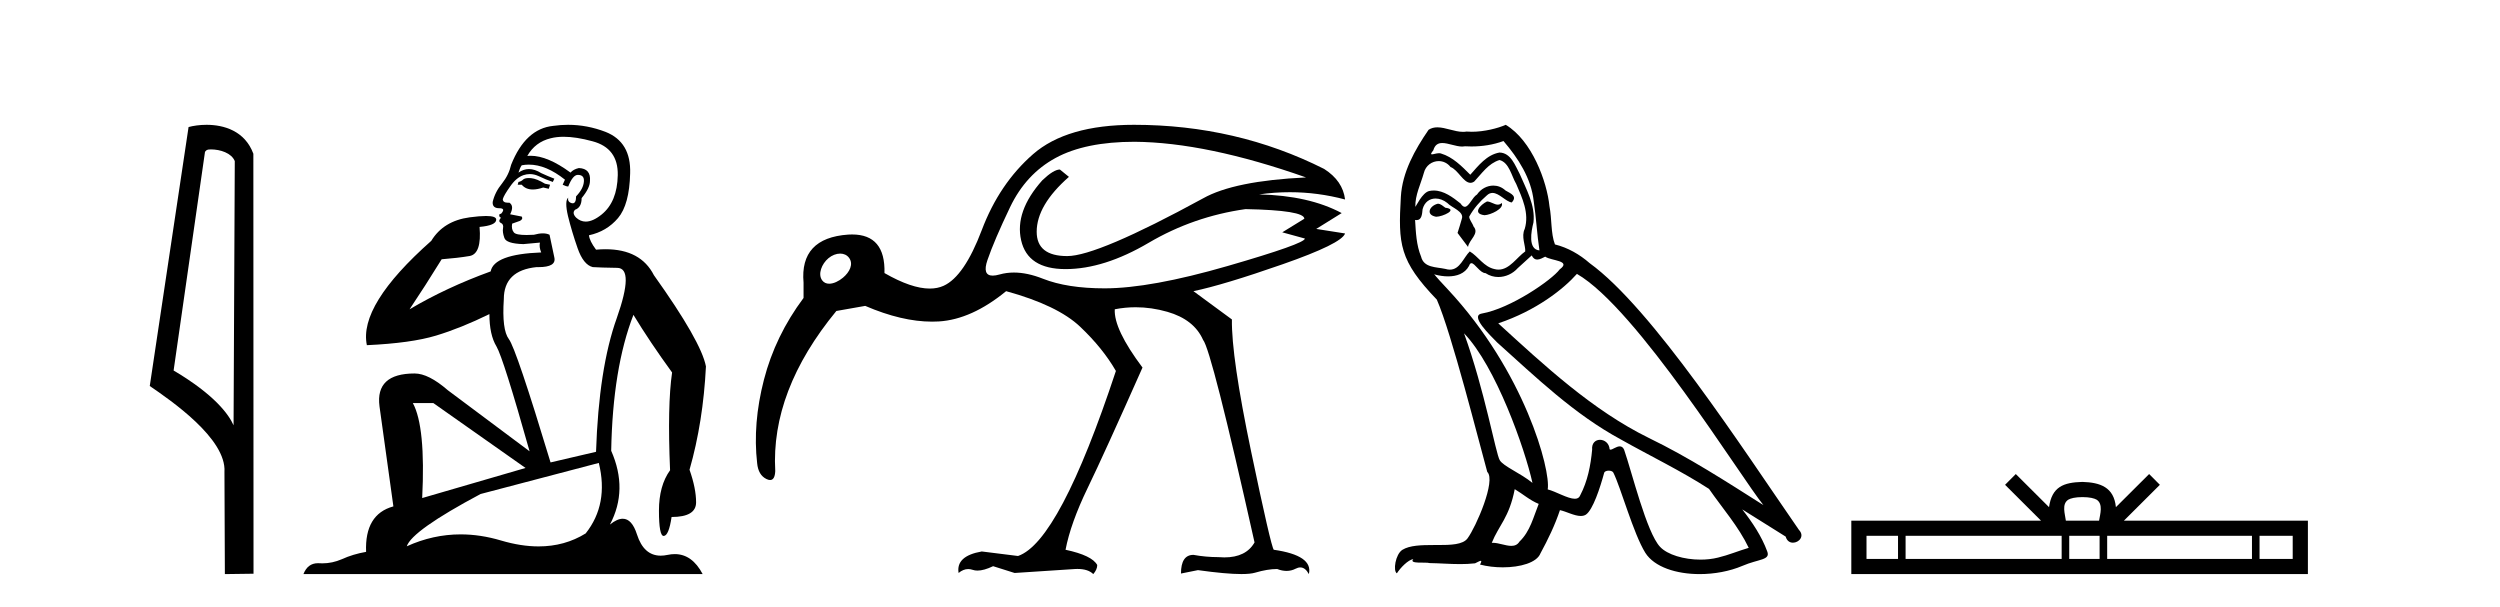
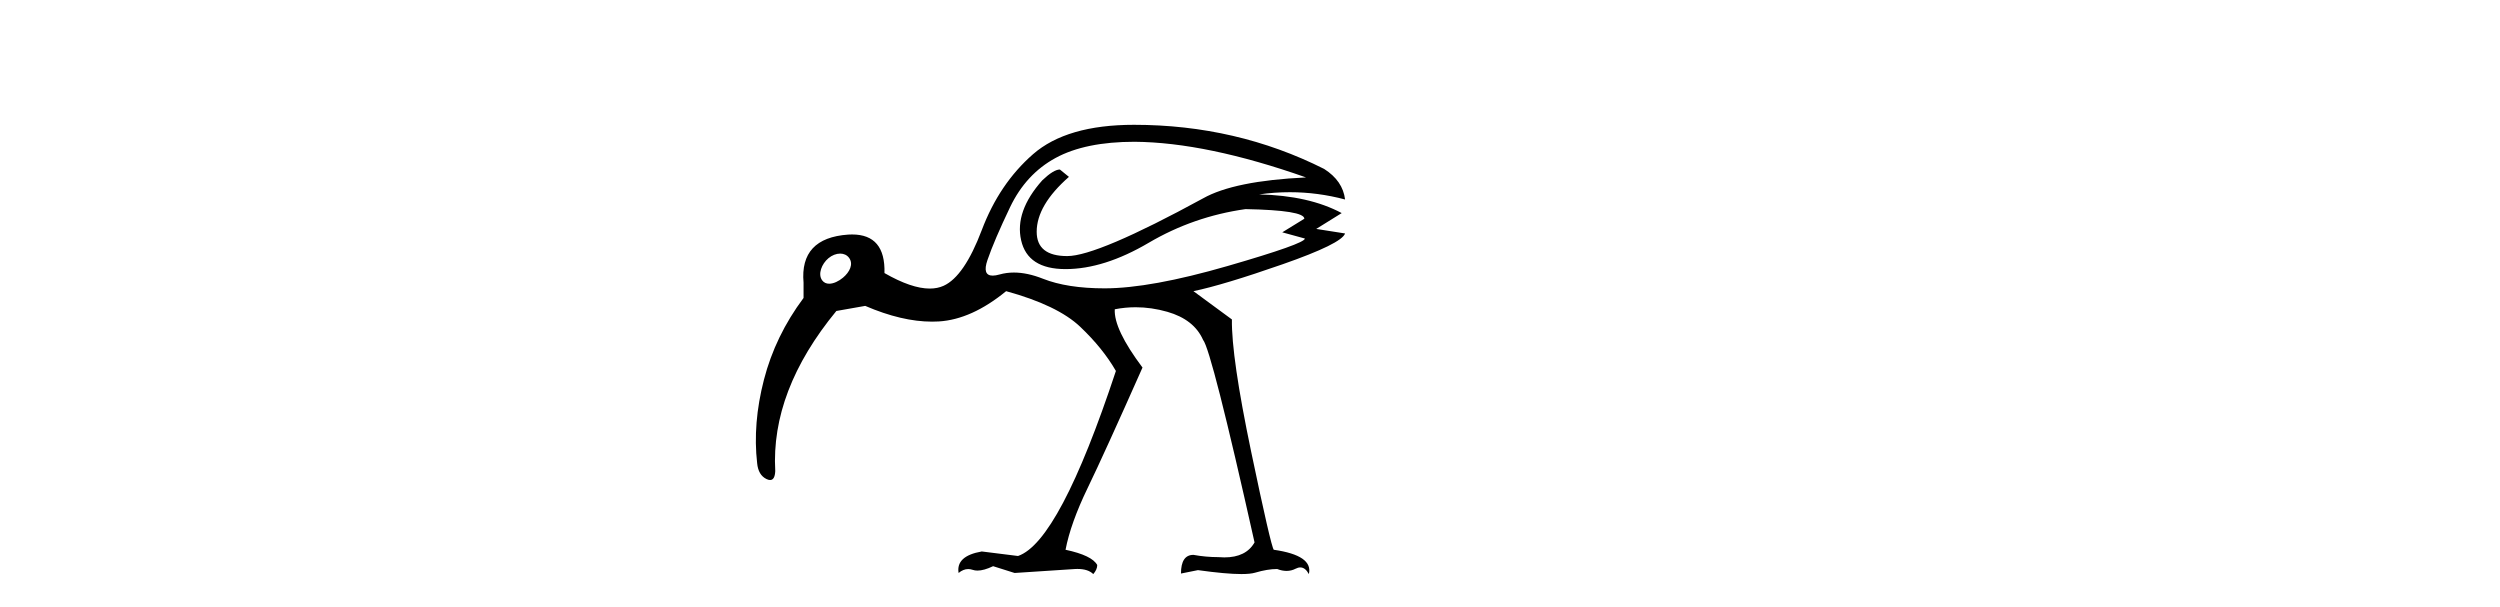
<svg xmlns="http://www.w3.org/2000/svg" width="169.0" height="41.0">
-   <path d="M 14.259 10.1 C 14.884 10.1 15.648 10.34 15.871 10.89 L 15.789 28.751 L 15.789 28.751 C 15.473 28.034 14.531 26.699 11.736 25.046 L 13.858 10.263 C 13.958 10.157 13.955 10.1 14.259 10.1 ZM 15.789 28.751 L 15.789 28.751 C 15.789 28.751 15.789 28.751 15.789 28.751 L 15.789 28.751 L 15.789 28.751 ZM 13.962 8.437 C 13.484 8.437 13.053 8.505 12.747 8.588 L 10.124 26.094 C 11.512 27.044 15.325 29.648 15.173 31.91 L 15.201 38.809 L 17.138 38.783 L 17.127 10.393 C 16.551 8.837 15.12 8.437 13.962 8.437 Z" style="fill:#000000;stroke:none" />
-   <path d="M 35.746 12.036 Q 35.492 12.036 35.373 12.129 Q 35.236 12.266 35.048 12.3 L 34.997 12.488 L 35.27 12.488 Q 35.54 12.81 36.018 12.81 Q 36.327 12.81 36.722 12.676 L 37.098 12.761 L 37.183 12.488 L 36.842 12.419 Q 36.278 12.078 35.902 12.044 Q 35.819 12.036 35.746 12.036 ZM 38.105 9.246 Q 38.944 9.246 40.053 9.55 Q 41.795 10.011 41.761 11.839 Q 41.727 13.649 40.668 14.503 Q 40.074 14.98 39.597 14.98 Q 39.237 14.98 38.943 14.708 Q 38.652 14.401 38.874 14.179 Q 39.318 14.025 39.318 13.393 Q 39.882 12.71 39.882 12.232 Q 39.95 11.395 39.131 11.36 Q 38.755 11.446 38.567 11.668 Q 37.024 10.53 35.865 10.53 Q 35.754 10.53 35.646 10.541 L 35.646 10.541 Q 36.176 9.601 37.235 9.345 Q 37.626 9.246 38.105 9.246 ZM 35.752 11.128 Q 36.919 11.128 38.191 12.146 L 38.037 12.488 Q 38.276 12.607 38.413 12.607 Q 38.721 11.822 39.062 11.822 Q 39.506 11.822 39.472 12.266 Q 39.438 12.761 38.943 13.274 Q 38.943 13.743 38.715 13.743 Q 38.685 13.743 38.652 13.735 Q 38.345 13.649 38.413 13.359 L 38.413 13.359 Q 38.157 13.581 38.396 14.606 Q 38.652 15.648 39.045 16.775 Q 39.438 17.902 40.07 18.056 Q 40.565 18.09 41.727 18.107 Q 42.888 18.124 41.693 21.506 Q 40.48 24.888 40.292 30.542 L 37.217 31.26 Q 34.894 23.573 34.399 22.924 Q 33.921 22.292 34.058 20.225 Q 34.058 18.278 36.278 18.056 Q 36.342 18.058 36.403 18.058 Q 37.62 18.058 37.474 17.407 Q 37.337 16.741 37.149 15.87 Q 36.961 15.776 36.696 15.776 Q 36.432 15.776 36.09 15.87 Q 35.817 15.886 35.597 15.886 Q 34.884 15.886 34.741 15.716 Q 34.553 15.494 34.621 15.118 L 35.151 14.93 Q 35.373 14.811 35.27 14.64 L 34.485 14.486 Q 34.775 13.923 34.433 13.701 Q 34.384 13.704 34.34 13.704 Q 33.989 13.704 33.989 13.461 Q 34.058 13.205 34.485 12.607 Q 34.894 12.01 35.39 11.839 Q 35.603 11.768 35.817 11.768 Q 36.116 11.768 36.415 11.907 Q 36.91 12.146 37.371 12.3 L 37.474 12.078 Q 37.064 11.924 36.585 11.702 Q 36.153 11.429 35.757 11.429 Q 35.387 11.429 35.048 11.668 Q 35.151 11.326 35.27 11.173 Q 35.509 11.128 35.752 11.128 ZM 29.292 27.246 L 35.526 31.635 L 28.54 33.668 Q 28.78 28.851 27.908 27.246 ZM 40.48 31.294 Q 41.163 34.078 39.592 36.059 Q 38.174 36.937 36.409 36.937 Q 35.218 36.937 33.87 36.538 Q 32.48 36.124 31.141 36.124 Q 29.27 36.124 27.498 36.93 Q 27.84 35.871 32.486 33.395 L 40.48 31.294 ZM 38.405 8.437 Q 37.908 8.437 37.405 8.508 Q 35.526 8.696 34.553 11.138 Q 34.399 11.822 33.938 12.402 Q 33.46 12.983 33.306 13.649 Q 33.272 14.076 33.75 14.076 Q 34.211 14.076 33.87 14.452 Q 33.733 14.452 33.75 14.572 Q 33.767 14.708 33.87 14.708 Q 33.648 14.965 33.853 15.067 Q 34.058 15.152 34.006 15.426 Q 33.955 15.682 34.092 16.075 Q 34.211 16.468 35.373 16.502 L 36.5 16.399 L 36.5 16.399 Q 36.432 16.69 36.585 17.065 Q 33.391 17.185 33.169 18.347 Q 30.163 19.44 27.686 20.909 Q 28.728 19.354 29.856 17.527 Q 30.949 17.441 31.752 17.305 Q 32.571 17.151 32.418 15.34 Q 33.545 15.238 33.545 14.845 Q 33.545 14.601 32.852 14.601 Q 32.43 14.601 31.752 14.691 Q 29.975 14.93 29.155 16.28 Q 24.236 20.635 24.8 23.334 Q 27.789 23.197 29.48 22.685 Q 31.171 22.173 33.084 21.233 Q 33.084 22.634 33.562 23.42 Q 34.023 24.205 35.8 30.508 L 30.266 26.374 Q 28.967 25.247 28.028 25.247 Q 25.363 25.247 25.654 27.468 L 26.593 34.232 Q 24.646 34.761 24.748 37.306 Q 23.86 37.46 23.109 37.802 Q 22.46 38.082 21.798 38.082 Q 21.693 38.082 21.589 38.075 Q 21.541 38.072 21.496 38.072 Q 20.801 38.072 20.512 38.809 L 47.5 38.809 Q 46.788 37.457 45.614 37.457 Q 45.379 37.457 45.126 37.511 Q 44.883 37.563 44.665 37.563 Q 43.518 37.563 43.059 36.128 Q 42.72 35.067 42.097 35.067 Q 41.717 35.067 41.231 35.461 Q 42.478 33.104 41.317 30.474 Q 41.419 24.888 42.82 21.284 Q 43.93 23.112 45.433 25.179 Q 45.109 27.399 45.297 31.789 Q 44.545 32.831 44.545 34.522 Q 44.545 36.23 44.863 36.23 Q 44.866 36.23 44.87 36.23 Q 45.211 36.213 45.399 34.949 Q 47.056 34.949 47.056 33.958 Q 47.056 33.019 46.612 31.755 Q 47.534 28.527 47.722 24.769 Q 47.398 23.078 44.204 18.603 Q 43.311 16.848 40.932 16.848 Q 40.624 16.848 40.292 16.878 Q 39.848 16.28 39.814 15.904 Q 41.009 15.648 41.778 14.742 Q 42.547 13.837 42.598 11.719 Q 42.666 9.601 40.941 8.918 Q 39.695 8.437 38.405 8.437 Z" style="fill:#000000;stroke:none" />
  <path d="M 56.795 17.143 C 56.797 17.143 56.799 17.143 56.802 17.143 C 57.037 17.144 57.252 17.235 57.398 17.431 C 57.708 17.85 57.44 18.392 56.985 18.772 C 56.705 19.006 56.354 19.179 56.053 19.179 C 55.866 19.179 55.699 19.112 55.58 18.952 C 55.269 18.534 55.548 17.835 56.003 17.455 C 56.242 17.255 56.53 17.143 56.795 17.143 ZM 76.697 9.584 C 79.936 9.61 83.799 10.413 88.288 11.994 C 85.049 12.147 82.728 12.619 81.326 13.41 C 76.557 16.011 73.497 17.311 72.145 17.311 C 70.768 17.311 70.08 16.763 70.08 15.667 C 70.08 14.468 70.807 13.231 72.26 11.956 L 71.648 11.459 C 71.367 11.459 70.972 11.701 70.462 12.186 C 69.212 13.588 68.734 14.94 69.028 16.24 C 69.321 17.541 70.322 18.191 72.031 18.191 C 73.765 18.191 75.639 17.598 77.653 16.412 C 79.668 15.227 81.849 14.468 84.195 14.136 C 86.847 14.187 88.173 14.404 88.173 14.787 L 86.681 15.705 L 88.211 16.125 C 88.211 16.355 86.471 16.974 82.99 17.981 C 79.509 18.988 76.736 19.492 74.67 19.492 C 72.987 19.492 71.597 19.275 70.5 18.841 C 69.797 18.563 69.143 18.424 68.54 18.424 C 68.202 18.424 67.88 18.468 67.574 18.554 C 67.392 18.606 67.236 18.632 67.106 18.632 C 66.629 18.632 66.511 18.281 66.752 17.579 C 67.058 16.687 67.568 15.495 68.282 14.003 C 68.996 12.511 70.022 11.402 71.361 10.675 C 72.7 9.948 74.479 9.584 76.697 9.584 ZM 76.659 8.437 C 73.625 8.437 71.349 9.1 69.831 10.426 C 68.314 11.752 67.159 13.461 66.369 15.552 C 65.578 17.643 64.718 18.899 63.787 19.32 C 63.51 19.445 63.198 19.507 62.85 19.507 C 62.028 19.507 61.008 19.158 59.79 18.459 C 59.838 16.72 59.108 15.85 57.6 15.85 C 57.517 15.85 57.43 15.853 57.342 15.858 C 55.149 16.011 54.141 17.095 54.32 19.11 C 54.32 19.365 54.32 19.709 54.32 20.142 C 53.045 21.851 52.152 23.693 51.642 25.67 C 51.132 27.646 50.979 29.527 51.183 31.312 C 51.234 31.847 51.445 32.204 51.814 32.383 C 51.907 32.428 51.988 32.45 52.059 32.45 C 52.272 32.45 52.388 32.249 52.407 31.847 C 52.203 28.226 53.58 24.618 56.538 21.022 L 58.489 20.678 C 60.139 21.388 61.645 21.743 63.007 21.743 C 63.16 21.743 63.312 21.739 63.462 21.73 C 64.941 21.64 66.458 20.958 68.014 19.683 C 70.335 20.32 72.005 21.124 73.025 22.093 C 74.045 23.062 74.848 24.057 75.435 25.077 C 72.885 32.778 70.679 36.947 68.818 37.585 L 66.369 37.279 C 65.196 37.483 64.673 37.968 64.801 38.733 C 65.012 38.557 65.229 38.469 65.452 38.469 C 65.553 38.469 65.654 38.487 65.757 38.522 C 65.853 38.556 65.96 38.572 66.078 38.572 C 66.366 38.572 66.718 38.473 67.134 38.274 L 68.588 38.733 L 72.681 38.465 C 72.732 38.463 72.782 38.461 72.83 38.461 C 73.315 38.461 73.673 38.577 73.905 38.809 C 74.083 38.605 74.173 38.401 74.173 38.197 C 73.943 37.764 73.229 37.419 72.031 37.164 C 72.26 35.966 72.757 34.576 73.522 32.995 C 74.288 31.414 75.524 28.698 77.233 24.847 C 75.932 23.113 75.308 21.8 75.359 20.907 C 75.828 20.815 76.299 20.77 76.772 20.77 C 77.482 20.77 78.197 20.873 78.916 21.079 C 80.115 21.424 80.918 22.055 81.326 22.973 C 81.708 23.432 82.869 27.997 84.807 36.667 C 84.425 37.342 83.744 37.68 82.766 37.68 C 82.635 37.68 82.499 37.674 82.358 37.662 C 81.797 37.662 81.237 37.611 80.676 37.509 C 80.114 37.509 79.834 37.929 79.834 38.771 L 80.981 38.541 C 82.248 38.718 83.227 38.806 83.919 38.806 C 84.328 38.806 84.637 38.775 84.845 38.713 C 85.406 38.548 85.903 38.465 86.337 38.465 C 86.558 38.551 86.77 38.594 86.971 38.594 C 87.186 38.594 87.389 38.545 87.58 38.446 C 87.693 38.387 87.8 38.358 87.9 38.358 C 88.127 38.358 88.32 38.509 88.479 38.809 C 88.683 37.968 87.892 37.419 86.107 37.164 C 85.98 37.011 85.47 34.799 84.577 30.528 C 83.685 26.256 83.251 23.279 83.277 21.595 L 80.676 19.683 C 82.027 19.402 84.035 18.797 86.7 17.866 C 89.365 16.935 90.774 16.241 90.927 15.782 L 88.977 15.475 L 90.698 14.404 C 89.219 13.613 87.357 13.193 85.113 13.142 C 85.81 13.042 86.503 12.993 87.193 12.993 C 88.449 12.993 89.693 13.157 90.927 13.486 C 90.825 12.645 90.354 11.956 89.512 11.42 C 85.559 9.431 81.275 8.437 76.659 8.437 Z" style="fill:#000000;stroke:none" />
-   <path d="M 100.522 13.619 C 100.066 13.839 99.509 14.447 100.353 14.548 C 100.759 14.531 101.687 14.109 101.518 13.721 L 101.518 13.721 C 101.431 13.804 101.342 13.834 101.252 13.834 C 101.013 13.834 100.768 13.619 100.522 13.619 ZM 97.197 13.771 C 96.64 13.906 96.353 14.514 97.062 14.649 C 97.073 14.65 97.086 14.651 97.099 14.651 C 97.507 14.651 98.619 14.156 97.703 14.042 C 97.551 13.94 97.399 13.771 97.197 13.771 ZM 101.636 9.534 C 102.632 10.699 103.51 12.049 103.679 13.603 C 103.848 14.717 103.899 15.831 104.067 16.928 C 103.274 16.861 103.51 15.628 103.662 15.038 C 103.797 13.873 103.173 12.792 102.734 11.762 C 102.43 11.205 102.143 10.328 101.366 10.311 C 100.505 10.463 99.948 11.189 99.391 11.813 C 98.817 11.239 98.21 10.615 97.416 10.378 C 97.375 10.363 97.328 10.357 97.279 10.357 C 97.101 10.357 96.893 10.435 96.797 10.435 C 96.714 10.435 96.716 10.377 96.893 10.159 C 97 9.78 97.223 9.668 97.498 9.668 C 97.9 9.668 98.414 9.907 98.847 9.907 C 98.912 9.907 98.976 9.901 99.037 9.889 C 99.179 9.897 99.322 9.901 99.465 9.901 C 100.203 9.901 100.944 9.789 101.636 9.534 ZM 101.366 10.817 C 102.025 10.986 102.177 11.898 102.497 12.438 C 102.903 13.383 103.392 14.413 103.071 15.476 C 102.818 15.983 103.139 16.624 103.105 16.996 C 102.542 17.391 102.048 18.226 101.3 18.226 C 101.219 18.226 101.134 18.216 101.046 18.194 C 100.303 18.042 99.931 17.333 99.357 16.996 C 98.942 17.397 98.696 18.228 98.012 18.228 C 97.918 18.228 97.815 18.212 97.703 18.178 C 97.078 18.042 96.251 18.11 96.066 17.35 C 95.745 16.574 95.711 15.713 95.66 14.869 L 95.66 14.869 C 95.698 14.876 95.732 14.879 95.763 14.879 C 96.105 14.879 96.136 14.483 96.167 14.143 C 96.298 13.649 96.652 13.42 97.045 13.42 C 97.31 13.42 97.593 13.524 97.838 13.721 C 98.125 14.042 99.003 14.295 98.817 14.801 C 98.733 15.105 98.632 15.426 98.53 15.747 L 99.239 16.692 C 99.307 16.202 100.033 15.797 99.611 15.308 C 99.543 15.088 99.29 14.801 99.324 14.632 C 99.628 14.092 100.033 13.619 100.505 13.214 C 100.633 13.09 100.763 13.042 100.893 13.042 C 101.345 13.042 101.8 13.635 102.194 13.687 C 102.582 13.265 102.16 13.096 101.772 12.877 C 101.531 12.65 101.24 12.546 100.95 12.546 C 100.528 12.546 100.107 12.766 99.847 13.147 C 99.526 13.339 99.303 13.98 99.022 13.98 C 98.933 13.98 98.838 13.917 98.733 13.755 C 98.218 13.342 97.6 12.879 96.924 12.879 C 96.825 12.879 96.724 12.889 96.623 12.91 C 96.145 13.009 95.716 13.976 95.679 13.976 C 95.678 13.976 95.678 13.975 95.677 13.974 C 95.66 13.181 96.032 12.472 96.251 11.695 C 96.374 11.185 96.811 10.89 97.257 10.89 C 97.549 10.89 97.844 11.016 98.058 11.29 C 98.56 11.476 98.928 12.359 99.401 12.359 C 99.484 12.359 99.571 12.332 99.661 12.269 C 100.185 11.712 100.607 11.053 101.366 10.817 ZM 98.969 22.533 C 101.113 24.744 103.088 30.349 103.595 32.645 C 102.768 31.97 101.636 31.531 101.383 31.109 C 101.113 30.67 100.37 26.399 98.969 22.533 ZM 106.6 18.515 C 110.651 20.845 117.708 32.307 119.21 34.148 C 116.678 32.544 114.18 30.923 111.462 29.606 C 107.646 27.733 104.388 24.694 101.282 21.858 C 103.848 20.997 105.688 19.545 106.6 18.515 ZM 102.396 33.067 C 102.936 33.388 103.426 33.827 104.017 34.063 C 103.662 34.941 103.443 35.92 102.717 36.612 C 102.581 36.832 102.386 36.901 102.164 36.901 C 101.78 36.901 101.313 36.694 100.923 36.694 C 100.896 36.694 100.869 36.695 100.843 36.697 C 101.316 35.515 102.025 34.992 102.396 33.067 ZM 103.544 17.266 C 103.646 17.478 103.777 17.547 103.915 17.547 C 104.097 17.547 104.293 17.427 104.456 17.35 C 104.861 17.637 106.262 17.604 105.435 18.211 C 104.912 18.92 102.115 20.854 100.172 21.195 C 99.333 21.342 100.742 22.668 101.198 23.141 C 103.831 25.504 106.414 28.003 109.571 29.708 C 111.546 30.822 113.622 31.818 115.53 33.05 C 116.442 34.367 117.522 35.582 118.214 37.034 C 117.522 37.237 116.847 37.524 116.138 37.693 C 115.764 37.787 115.358 37.831 114.952 37.831 C 113.837 37.831 112.716 37.499 112.221 36.967 C 111.31 36.005 110.314 31.902 109.79 30.4 C 109.716 30.231 109.61 30.174 109.496 30.174 C 109.268 30.174 109.003 30.397 108.873 30.397 C 108.846 30.397 108.825 30.388 108.811 30.366 C 108.777 29.95 108.458 29.731 108.159 29.731 C 107.863 29.731 107.587 29.946 107.629 30.4 C 107.528 31.463 107.326 32.527 106.819 33.489 C 106.757 33.653 106.628 33.716 106.457 33.716 C 105.977 33.716 105.172 33.221 104.625 33.084 C 104.844 31.784 103.071 25.133 97.872 19.562 C 97.69 19.365 96.898 18.53 96.967 18.53 C 96.975 18.53 96.995 18.541 97.028 18.566 C 97.294 18.635 97.594 18.683 97.89 18.683 C 98.46 18.683 99.018 18.508 99.307 17.975 C 99.351 17.843 99.406 17.792 99.47 17.792 C 99.701 17.792 100.051 18.464 100.421 18.464 C 100.69 18.643 100.989 18.726 101.288 18.726 C 101.778 18.726 102.263 18.504 102.599 18.127 C 102.919 17.84 103.223 17.553 103.544 17.266 ZM 101.788 8.437 C 101.258 8.673 100.329 8.908 99.495 8.908 C 99.373 8.908 99.254 8.903 99.138 8.893 C 99.059 8.907 98.979 8.913 98.897 8.913 C 98.329 8.913 97.717 8.608 97.168 8.608 C 96.958 8.608 96.758 8.652 96.572 8.774 C 95.644 10.125 94.799 11.627 94.698 13.299 C 94.512 16.506 94.597 17.62 97.129 20.254 C 98.125 22.516 99.982 29.893 100.539 31.902 C 101.147 32.476 99.78 35.616 99.206 36.393 C 98.893 36.823 98.07 36.844 97.186 36.844 C 97.09 36.844 96.993 36.844 96.896 36.844 C 96.101 36.844 95.296 36.861 94.799 37.169 C 94.327 37.473 94.158 38.604 94.428 38.756 C 94.681 38.368 95.188 37.845 95.542 37.794 L 95.542 37.794 C 95.205 38.148 96.386 37.98 96.64 38.064 C 97.322 38.075 98.013 38.133 98.706 38.133 C 99.041 38.133 99.376 38.119 99.712 38.081 C 99.864 38.014 100.027 37.911 100.098 37.911 C 100.153 37.911 100.153 37.973 100.05 38.165 C 100.527 38.29 101.065 38.352 101.589 38.352 C 102.77 38.352 103.89 38.037 104.135 37.406 C 104.641 36.477 105.114 35.498 105.452 34.485 C 105.883 34.577 106.425 34.88 106.859 34.88 C 106.986 34.88 107.104 34.854 107.207 34.789 C 107.68 34.468 108.17 32.966 108.44 31.97 C 108.466 31.866 108.606 31.816 108.749 31.816 C 108.885 31.816 109.023 31.862 109.064 31.953 C 109.571 32.966 110.415 36.072 111.225 37.372 C 111.836 38.335 113.319 38.809 114.896 38.809 C 115.888 38.809 116.918 38.622 117.792 38.25 C 118.89 37.777 119.7 37.878 119.463 37.271 C 119.092 36.258 118.451 35.295 117.775 34.435 L 117.775 34.435 C 118.754 35.042 119.734 35.667 120.713 36.275 C 120.793 36.569 120.996 36.686 121.204 36.686 C 121.603 36.686 122.019 36.252 121.607 35.819 C 117.775 30.282 111.681 20.845 107.461 17.789 C 106.785 17.198 105.992 16.743 105.114 16.523 C 104.827 15.78 104.912 14.784 104.743 13.94 C 104.574 12.269 103.561 9.5 101.788 8.437 Z" style="fill:#000000;stroke:none" />
-   <path d="M 140.774 33.604 C 141.275 33.604 141.576 33.689 141.732 33.778 C 142.186 34.068 141.97 34.761 141.897 35.195 L 139.652 35.195 C 139.598 34.752 139.353 34.076 139.817 33.778 C 139.973 33.689 140.274 33.604 140.774 33.604 ZM 128.306 36.222 L 128.306 37.782 L 126.176 37.782 L 126.176 36.222 ZM 139.368 36.222 L 139.368 37.782 L 128.818 37.782 L 128.818 36.222 ZM 141.933 36.222 L 141.933 37.782 L 139.88 37.782 L 139.88 36.222 ZM 152.233 36.222 L 152.233 37.782 L 142.445 37.782 L 142.445 36.222 ZM 154.987 36.222 L 154.987 37.782 L 152.745 37.782 L 152.745 36.222 ZM 136.268 32.045 L 135.543 32.773 L 137.971 35.195 L 125.149 35.195 L 125.149 38.809 L 156.014 38.809 L 156.014 35.195 L 143.578 35.195 L 146.007 32.773 L 145.281 32.045 L 143.035 34.284 C 142.901 32.927 141.971 32.615 140.774 32.577 C 139.497 32.611 138.712 32.9 138.514 34.284 L 136.268 32.045 Z" style="fill:#000000;stroke:none" />
</svg>